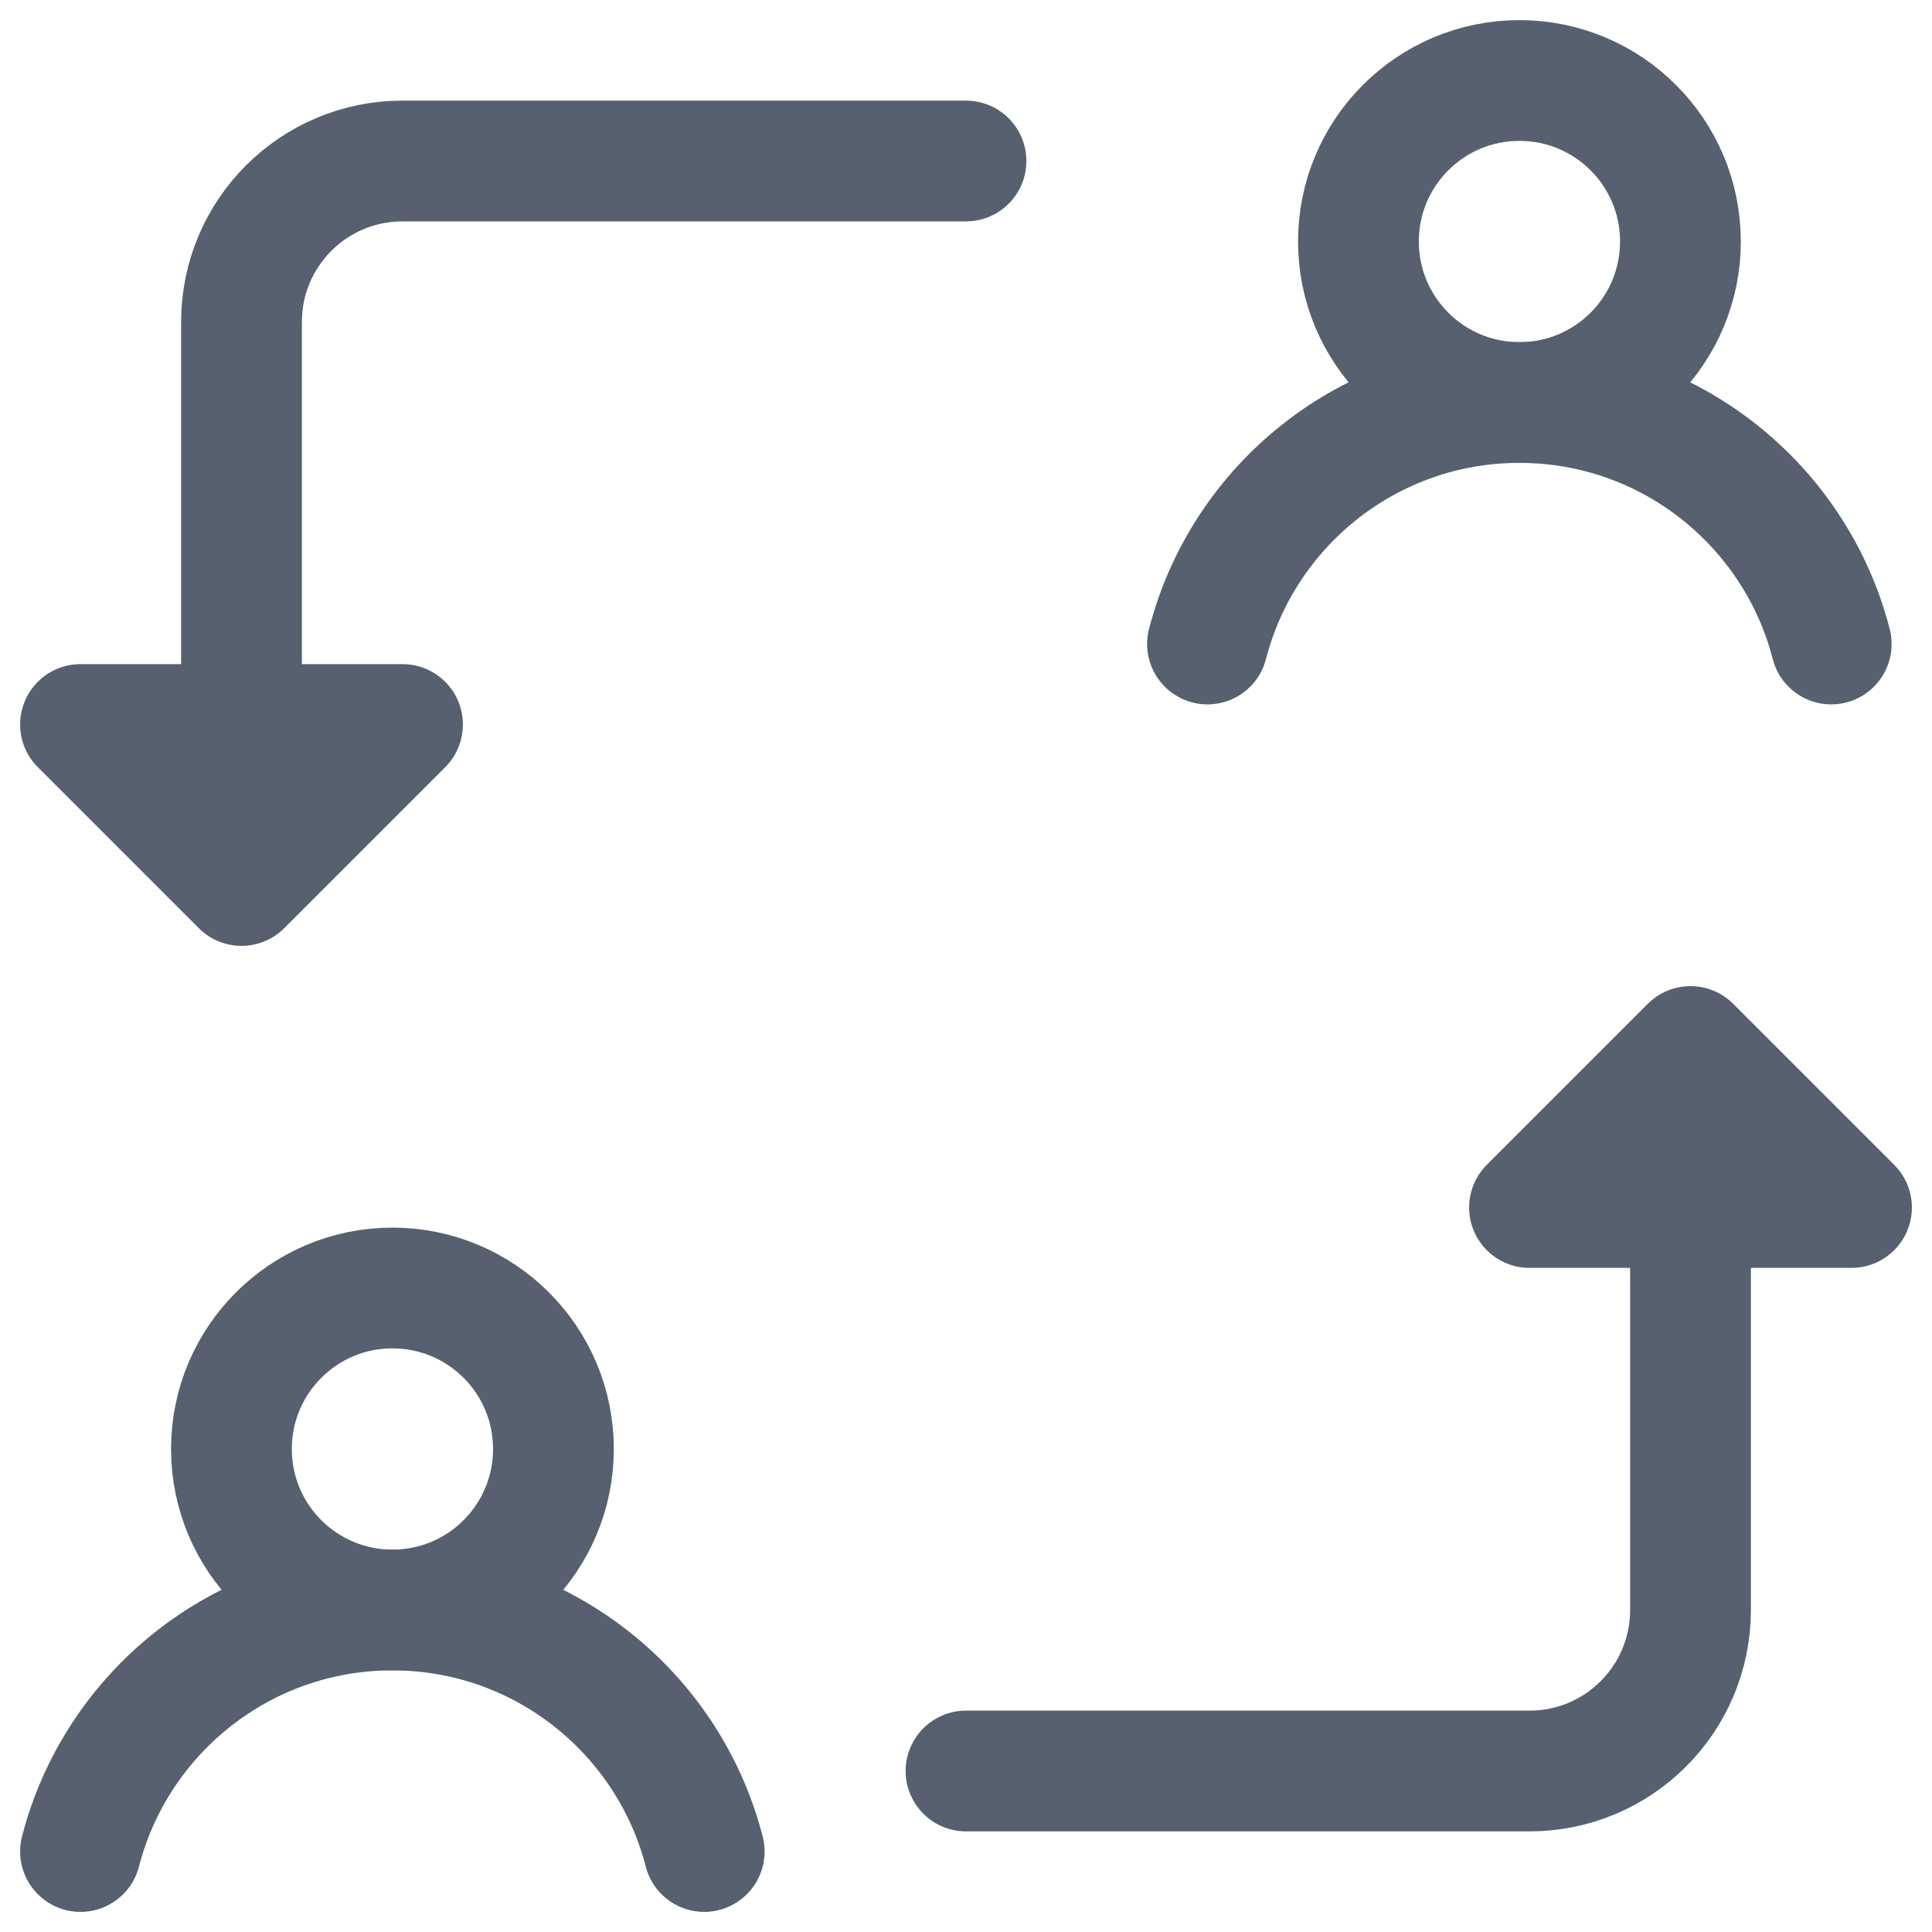
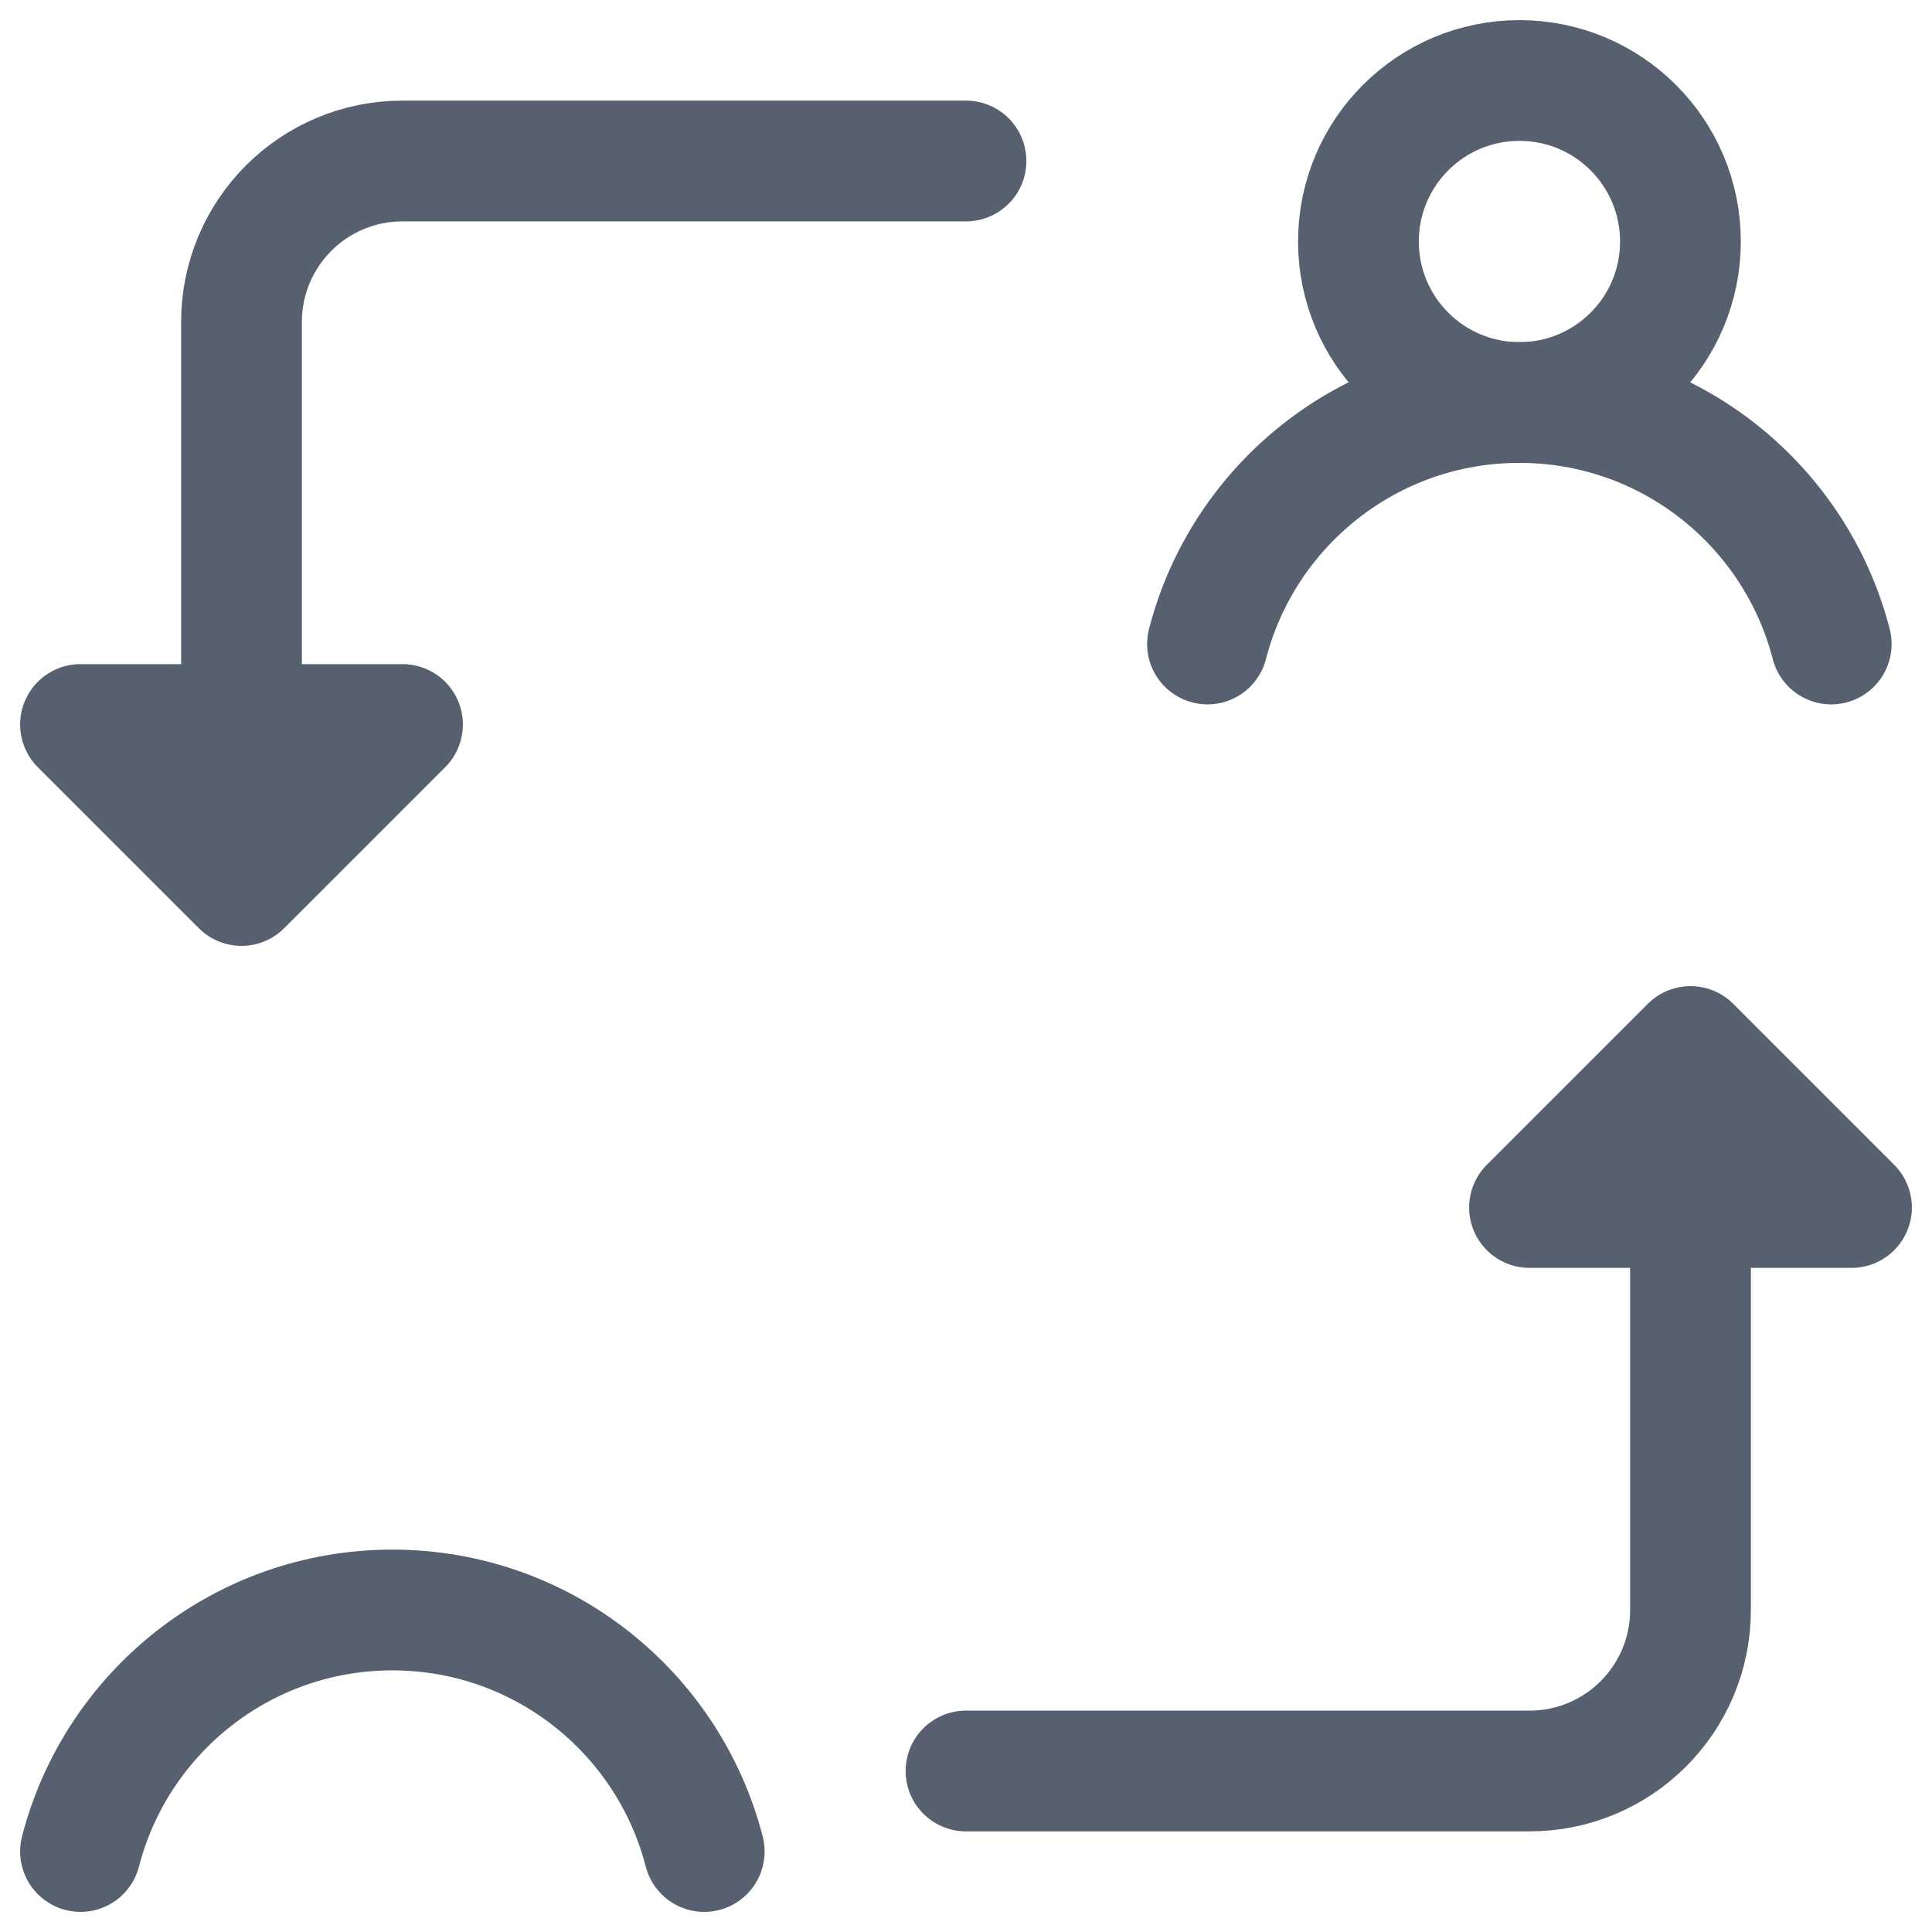
<svg xmlns="http://www.w3.org/2000/svg" width="24" height="24" viewBox="0 0 24 24" fill="none">
  <g clip-path="url(#clip0_12407_10412)">
    <path d="M8.748 23C8.304 21.275 6.738 20 4.874 20C3.01 20 1.444 21.275 1 23" stroke="#56606E" stroke-width="1.5" stroke-linecap="round" />
-     <path d="M6.875 18C6.875 19.105 5.98 20 4.875 20C3.77 20 2.875 19.105 2.875 18C2.875 16.895 3.77 16 4.875 16C5.98 16 6.875 16.895 6.875 18Z" stroke="#56606E" stroke-width="1.5" stroke-linecap="round" />
    <path d="M22.748 8C22.304 6.275 20.738 5 18.874 5C17.01 5 15.444 6.275 15 8" stroke="#56606E" stroke-width="1.5" stroke-linecap="round" />
    <path d="M20.875 3C20.875 4.105 19.98 5 18.875 5C17.77 5 16.875 4.105 16.875 3C16.875 1.895 17.77 1 18.875 1C19.98 1 20.875 1.895 20.875 3Z" stroke="#56606E" stroke-width="1.5" stroke-linecap="round" />
    <path d="M12 2L5 2C3.895 2 3 2.895 3 4L3 10.5" stroke="#56606E" stroke-width="1.5" stroke-linecap="round" stroke-linejoin="round" />
    <path d="M3 11L1 9L5 9L3 11Z" stroke="#56606E" stroke-width="1.5" stroke-linecap="round" stroke-linejoin="round" />
    <path d="M12 22L19 22C20.105 22 21 21.105 21 20L21 13.5" stroke="#56606E" stroke-width="1.5" stroke-linecap="round" stroke-linejoin="round" />
    <path d="M21 13L23 15L19 15L21 13Z" stroke="#56606E" stroke-width="1.5" stroke-linecap="round" stroke-linejoin="round" />
  </g>
  <defs>
    <clipPath id="clip0_12407_10412">
      <rect width="24" height="24" fill="white" />
    </clipPath>
  </defs>
</svg>